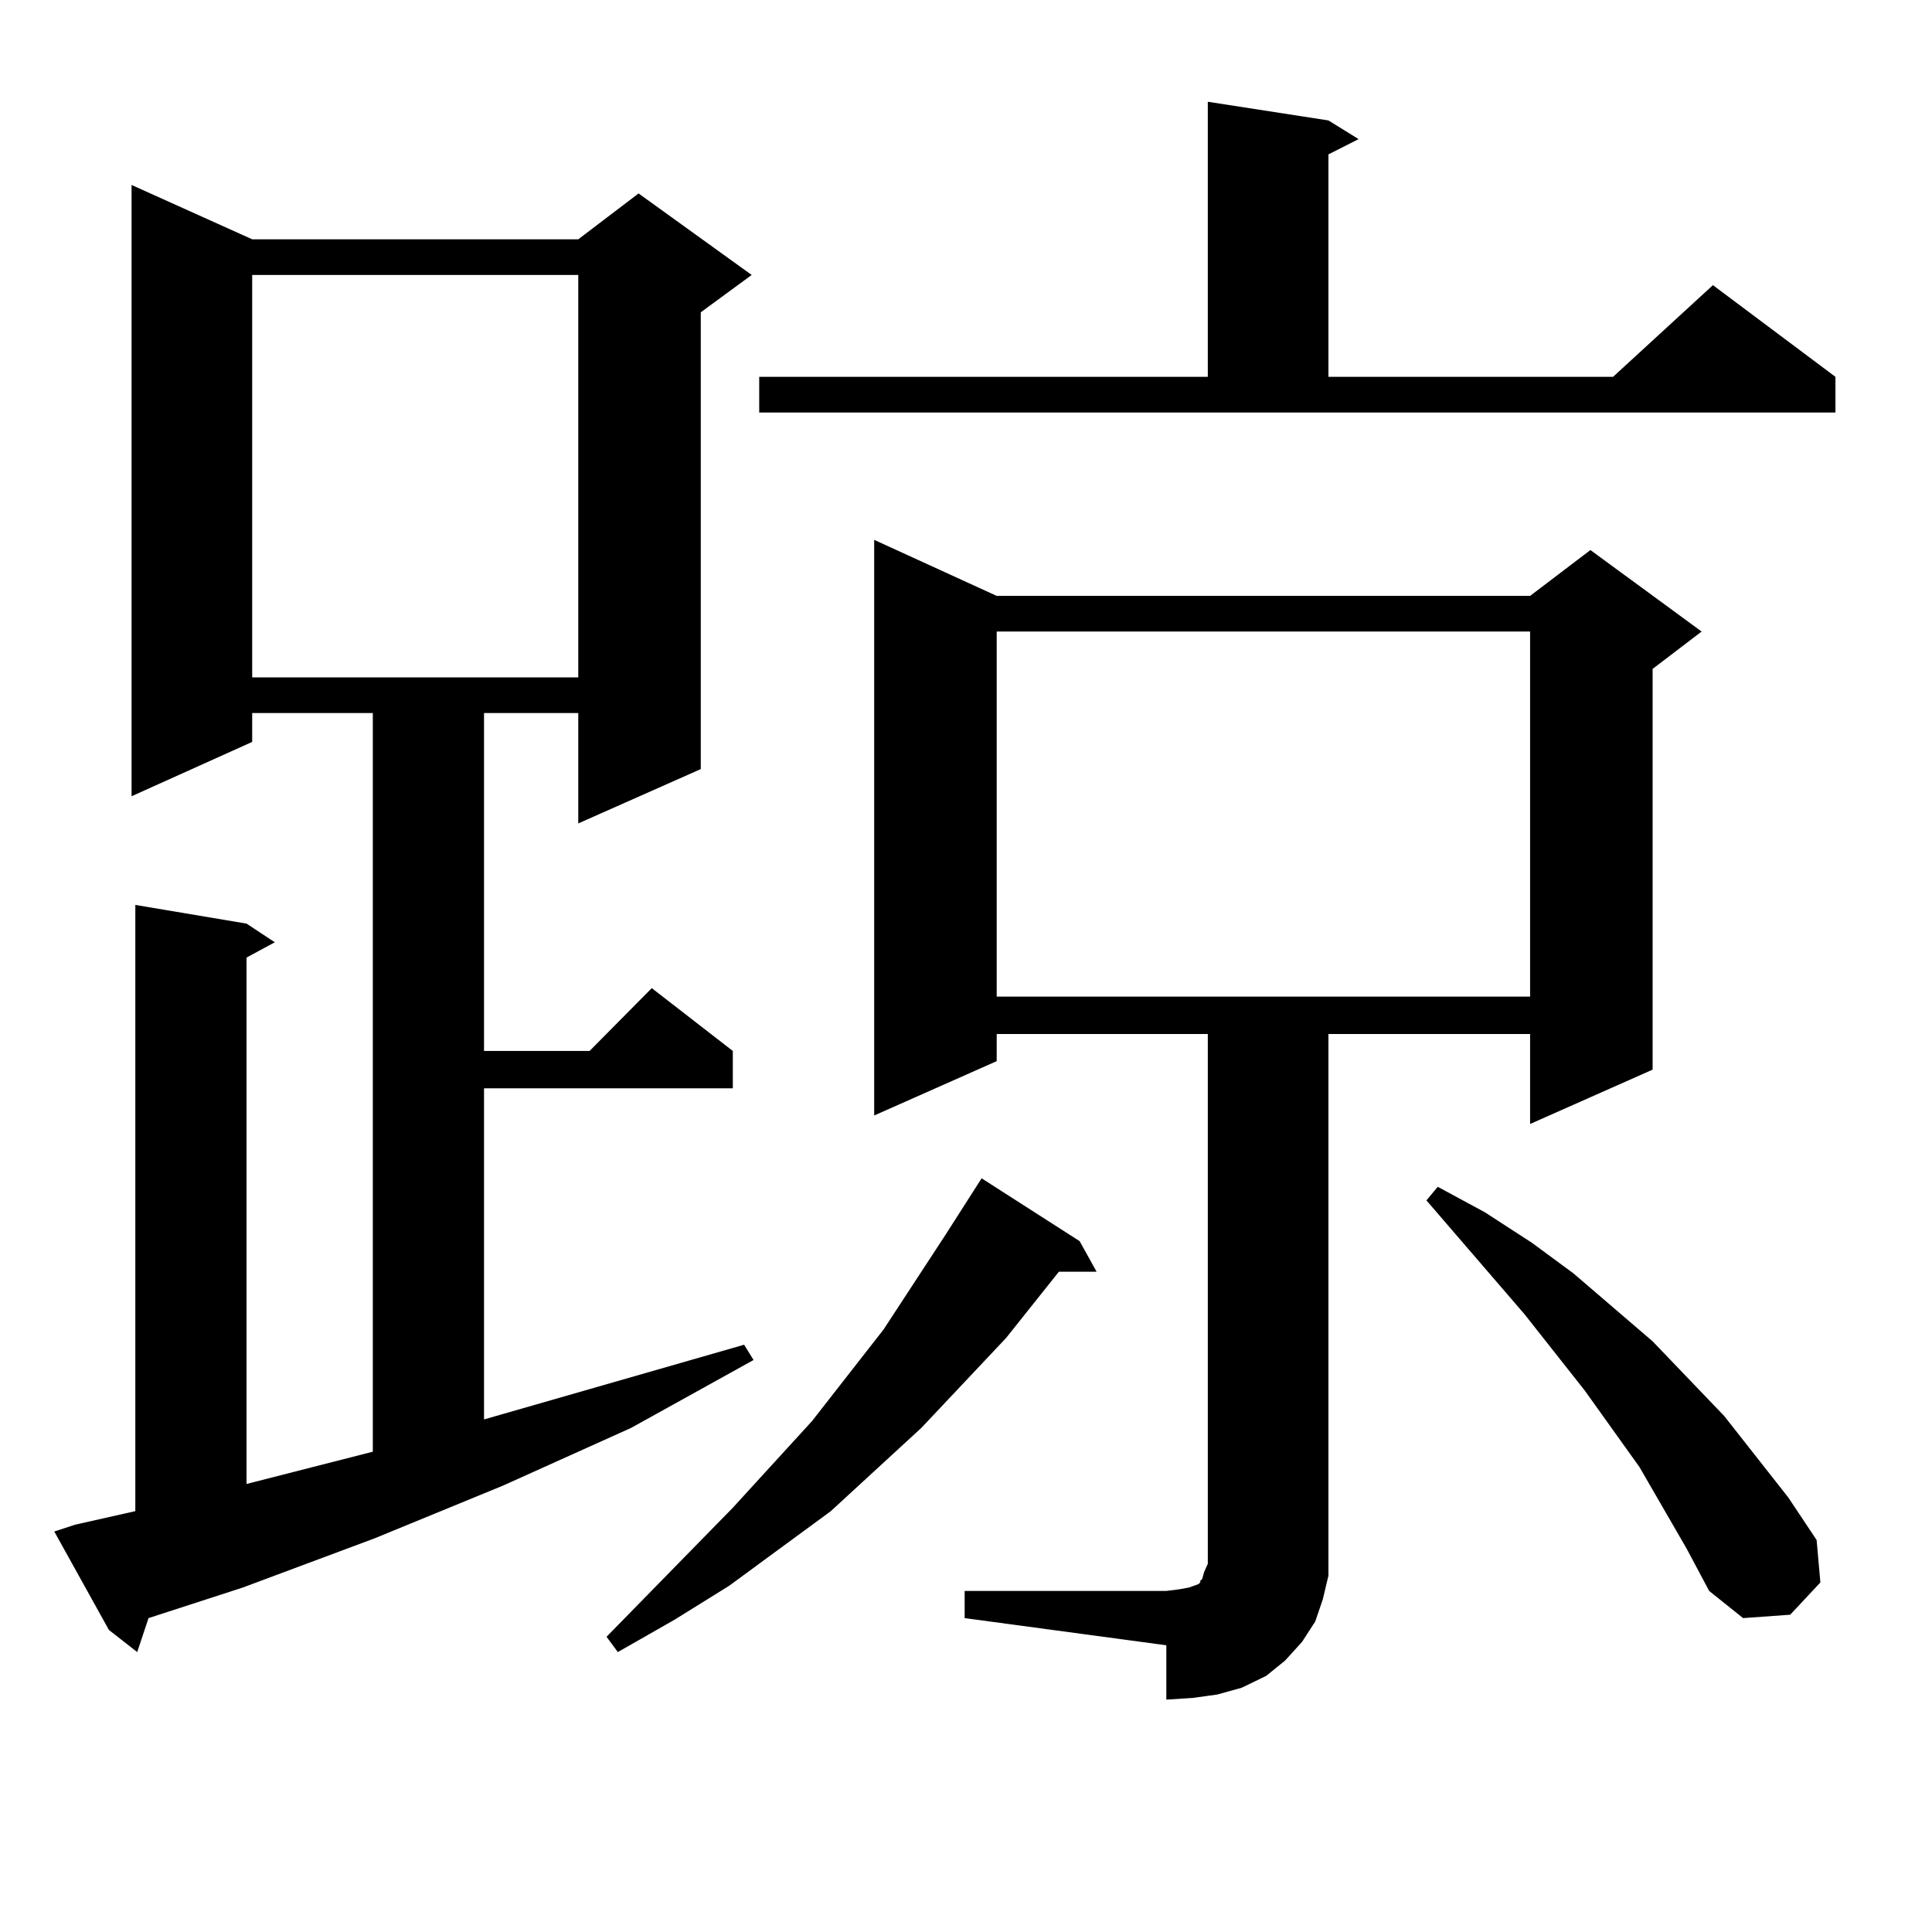
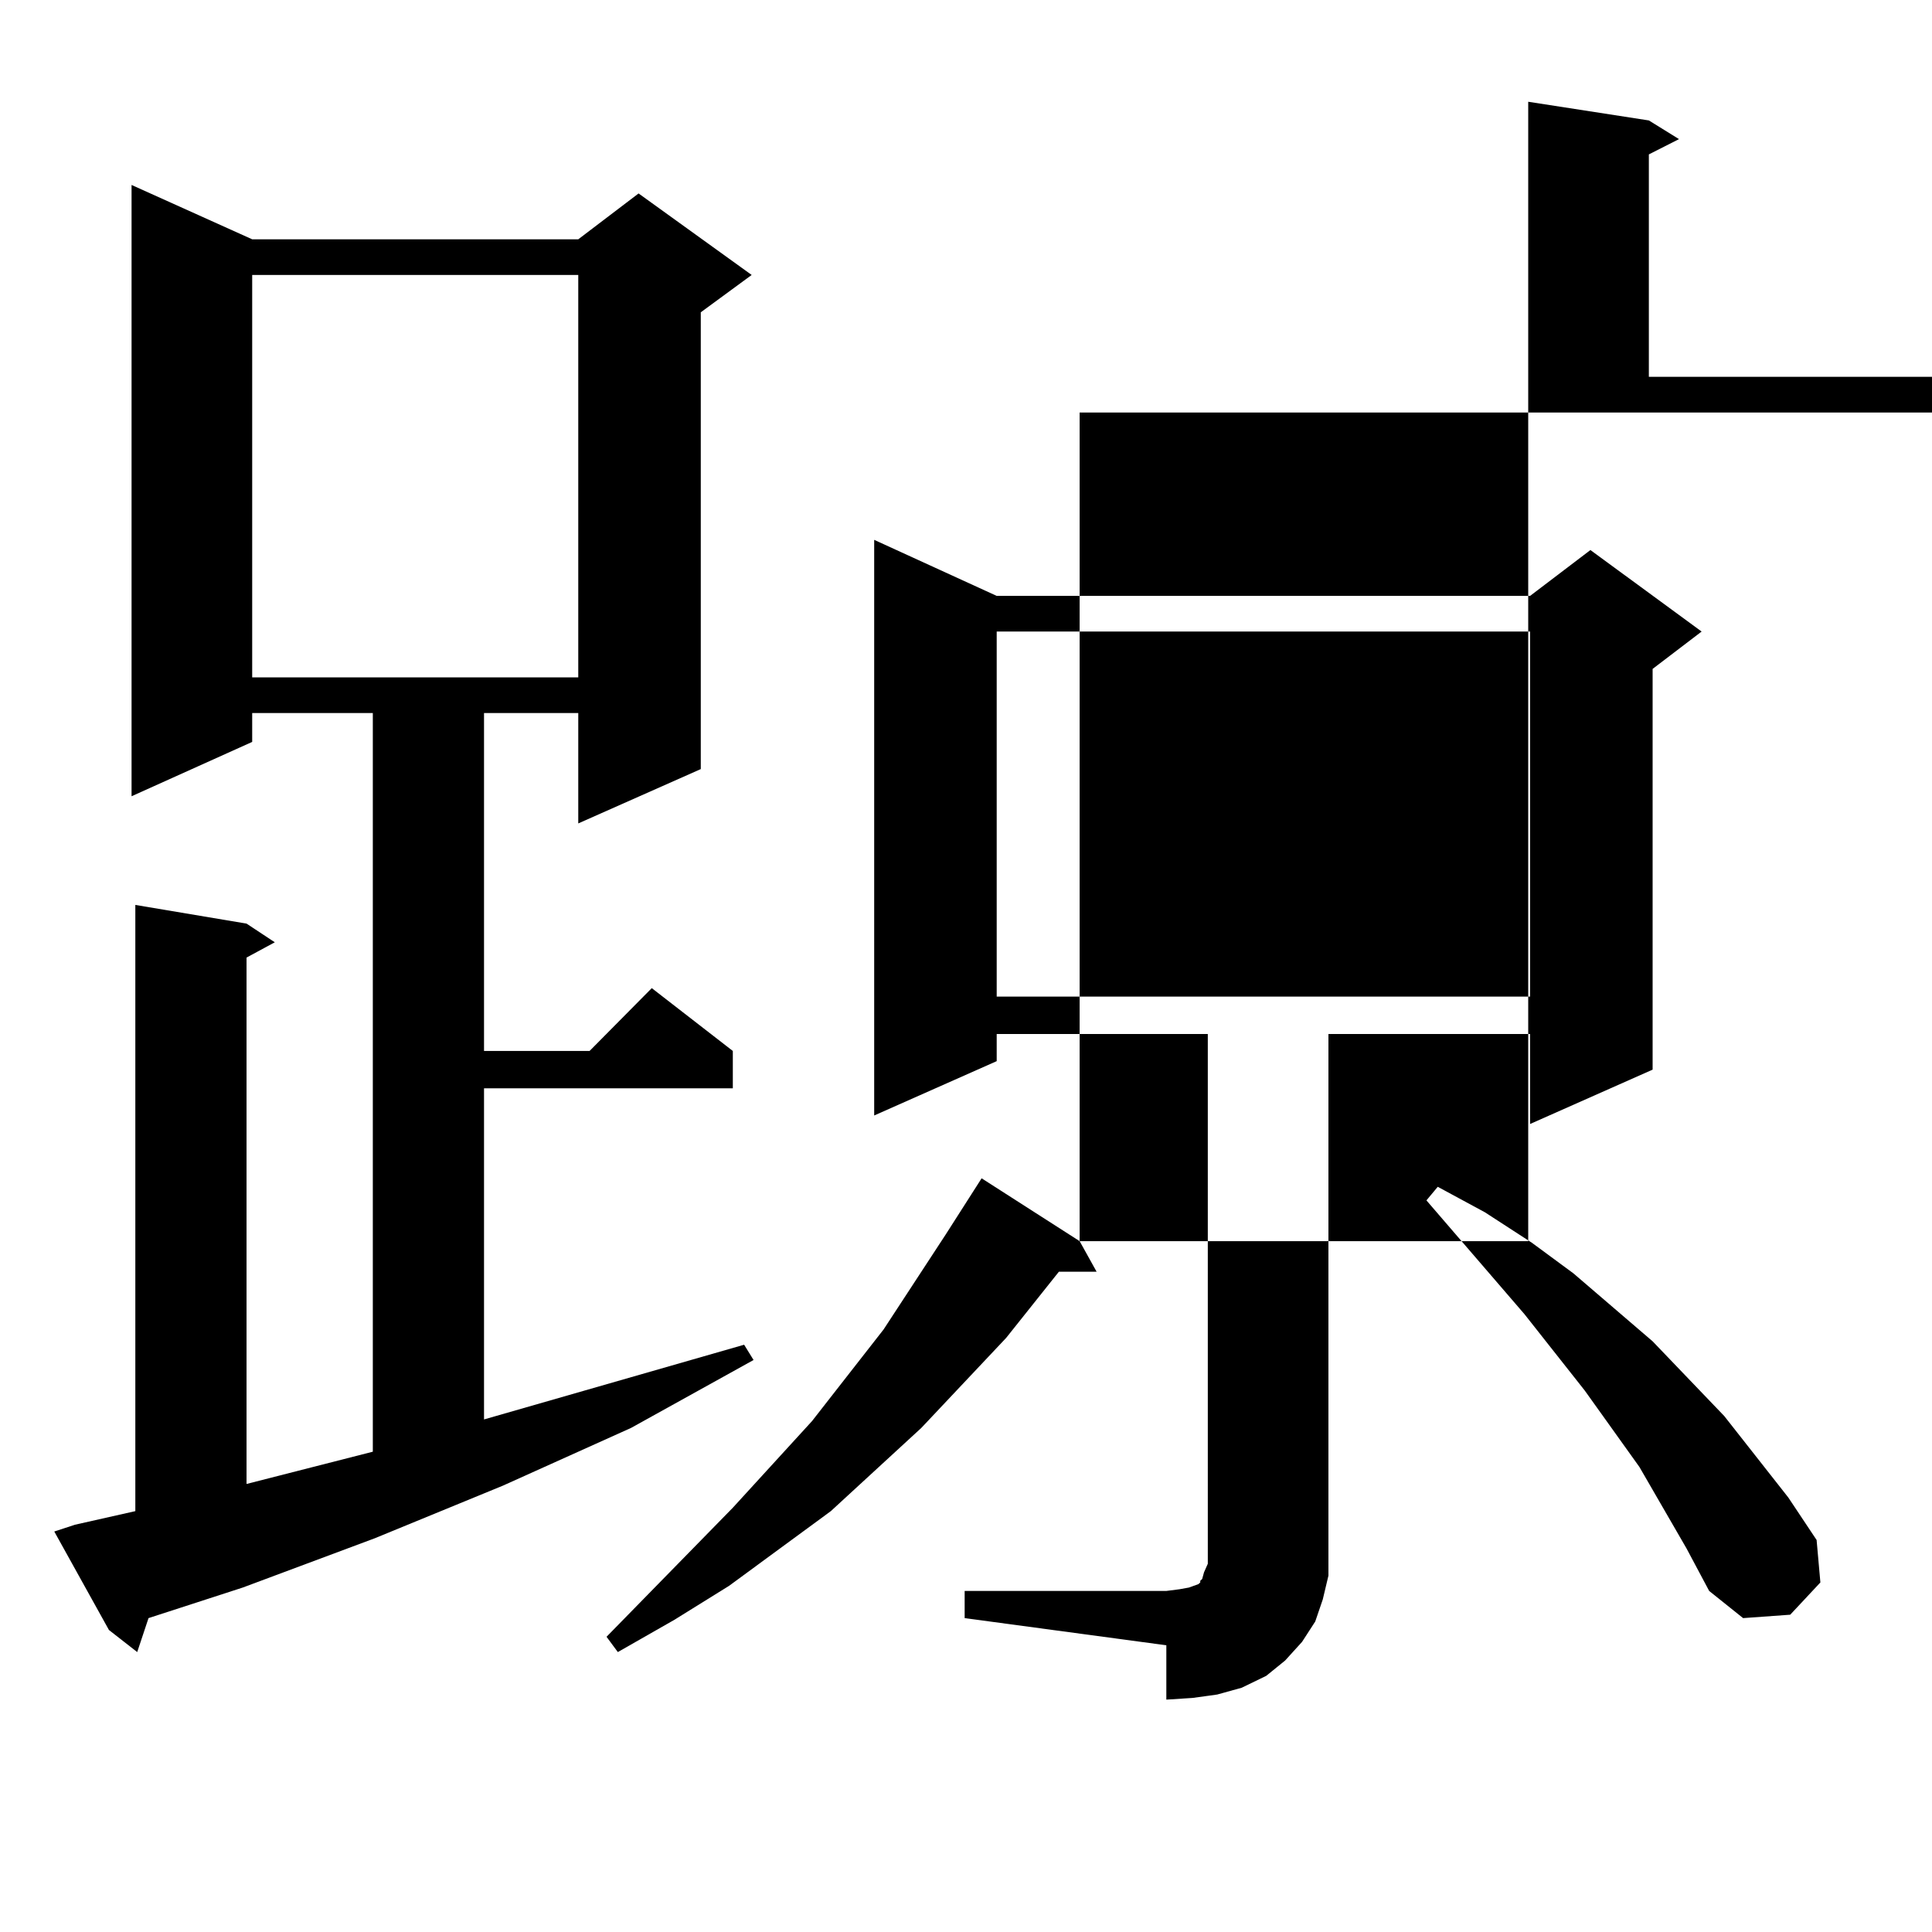
<svg xmlns="http://www.w3.org/2000/svg" version="1.1" id="图层_1" x="0px" y="0px" width="1000px" height="1000px" viewBox="0 0 1000 1000" enable-background="new 0 0 1000 1000" xml:space="preserve">
-   <path d="M38.828,789.191l31.219-7.031v-313.77l57.56,9.668l14.634,9.668l-14.634,7.91v272.461l65.364-16.699V369.074h-62.438v14.941  l-62.438,28.125V95.734l62.438,28.125H299.31l31.219-23.73l58.535,42.188l-26.341,19.336v236.426l-63.413,28.125v-57.129H250.53  v174.902h54.633l32.194-32.52l41.95,32.52v19.336H250.53v171.387l134.631-38.672l4.878,7.91l-63.413,35.156l-66.34,29.883  l-66.34,27.246l-68.291,25.488l-48.779,15.82l-5.854,17.578l-14.634-11.426l-28.292-50.977L38.828,789.191z M130.533,142.316  v208.301H299.31V142.316H130.533z M558.815,642.414l8.78,15.82h-19.512l-27.316,34.277l-43.901,46.582l-46.828,43.066  l-52.682,38.672l-28.292,17.578l-29.268,16.699l-5.854-7.91l65.364-66.797l40.975-44.824l37.072-47.461l32.194-49.219l18.536-29.004  L558.815,642.414z M392.966,195.051h232.189V52.668l62.438,9.668l15.609,9.668l-15.609,7.91v115.137h147.313l51.706-47.461  l63.413,47.461v18.457h-557.06V195.051z M499.305,823.469h104.388l6.829-0.879l4.878-0.879l4.878-1.758l0.976-0.879v-0.879  l0.976-0.879l0.976-3.516l1.951-4.395V535.188H515.89v14.063l-63.413,28.125V279.426l63.413,29.004H791.98l31.219-23.73  l57.56,42.188l-25.365,19.336v207.422L791.98,581.77v-46.582H687.593v268.945v11.426l-2.927,12.305l-3.902,11.426l-6.829,10.547  l-8.78,9.668l-9.756,7.91l-12.683,6.152l-12.683,3.516l-12.683,1.758l-13.658,0.879v-28.125l-104.388-14.063V823.469z   M515.89,326.887v188.965H791.98V326.887H515.89z M872.954,801.496l-24.39-42.188l-28.292-39.551l-31.219-39.551l-50.73-58.887  l5.854-7.031l24.39,13.184l24.39,15.82l21.463,15.82l40.975,35.156l37.072,38.672l33.17,42.188l14.634,21.973l1.951,21.973  l-15.609,16.699l-24.39,1.758l-17.561-14.063L872.954,801.496z" />
+   <path d="M38.828,789.191l31.219-7.031v-313.77l57.56,9.668l14.634,9.668l-14.634,7.91v272.461l65.364-16.699V369.074h-62.438v14.941  l-62.438,28.125V95.734l62.438,28.125H299.31l31.219-23.73l58.535,42.188l-26.341,19.336v236.426l-63.413,28.125v-57.129H250.53  v174.902h54.633l32.194-32.52l41.95,32.52v19.336H250.53v171.387l134.631-38.672l4.878,7.91l-63.413,35.156l-66.34,29.883  l-66.34,27.246l-68.291,25.488l-48.779,15.82l-5.854,17.578l-14.634-11.426l-28.292-50.977L38.828,789.191z M130.533,142.316  v208.301H299.31V142.316H130.533z M558.815,642.414l8.78,15.82h-19.512l-27.316,34.277l-43.901,46.582l-46.828,43.066  l-52.682,38.672l-28.292,17.578l-29.268,16.699l-5.854-7.91l65.364-66.797l40.975-44.824l37.072-47.461l32.194-49.219l18.536-29.004  L558.815,642.414z h232.189V52.668l62.438,9.668l15.609,9.668l-15.609,7.91v115.137h147.313l51.706-47.461  l63.413,47.461v18.457h-557.06V195.051z M499.305,823.469h104.388l6.829-0.879l4.878-0.879l4.878-1.758l0.976-0.879v-0.879  l0.976-0.879l0.976-3.516l1.951-4.395V535.188H515.89v14.063l-63.413,28.125V279.426l63.413,29.004H791.98l31.219-23.73  l57.56,42.188l-25.365,19.336v207.422L791.98,581.77v-46.582H687.593v268.945v11.426l-2.927,12.305l-3.902,11.426l-6.829,10.547  l-8.78,9.668l-9.756,7.91l-12.683,6.152l-12.683,3.516l-12.683,1.758l-13.658,0.879v-28.125l-104.388-14.063V823.469z   M515.89,326.887v188.965H791.98V326.887H515.89z M872.954,801.496l-24.39-42.188l-28.292-39.551l-31.219-39.551l-50.73-58.887  l5.854-7.031l24.39,13.184l24.39,15.82l21.463,15.82l40.975,35.156l37.072,38.672l33.17,42.188l14.634,21.973l1.951,21.973  l-15.609,16.699l-24.39,1.758l-17.561-14.063L872.954,801.496z" />
</svg>